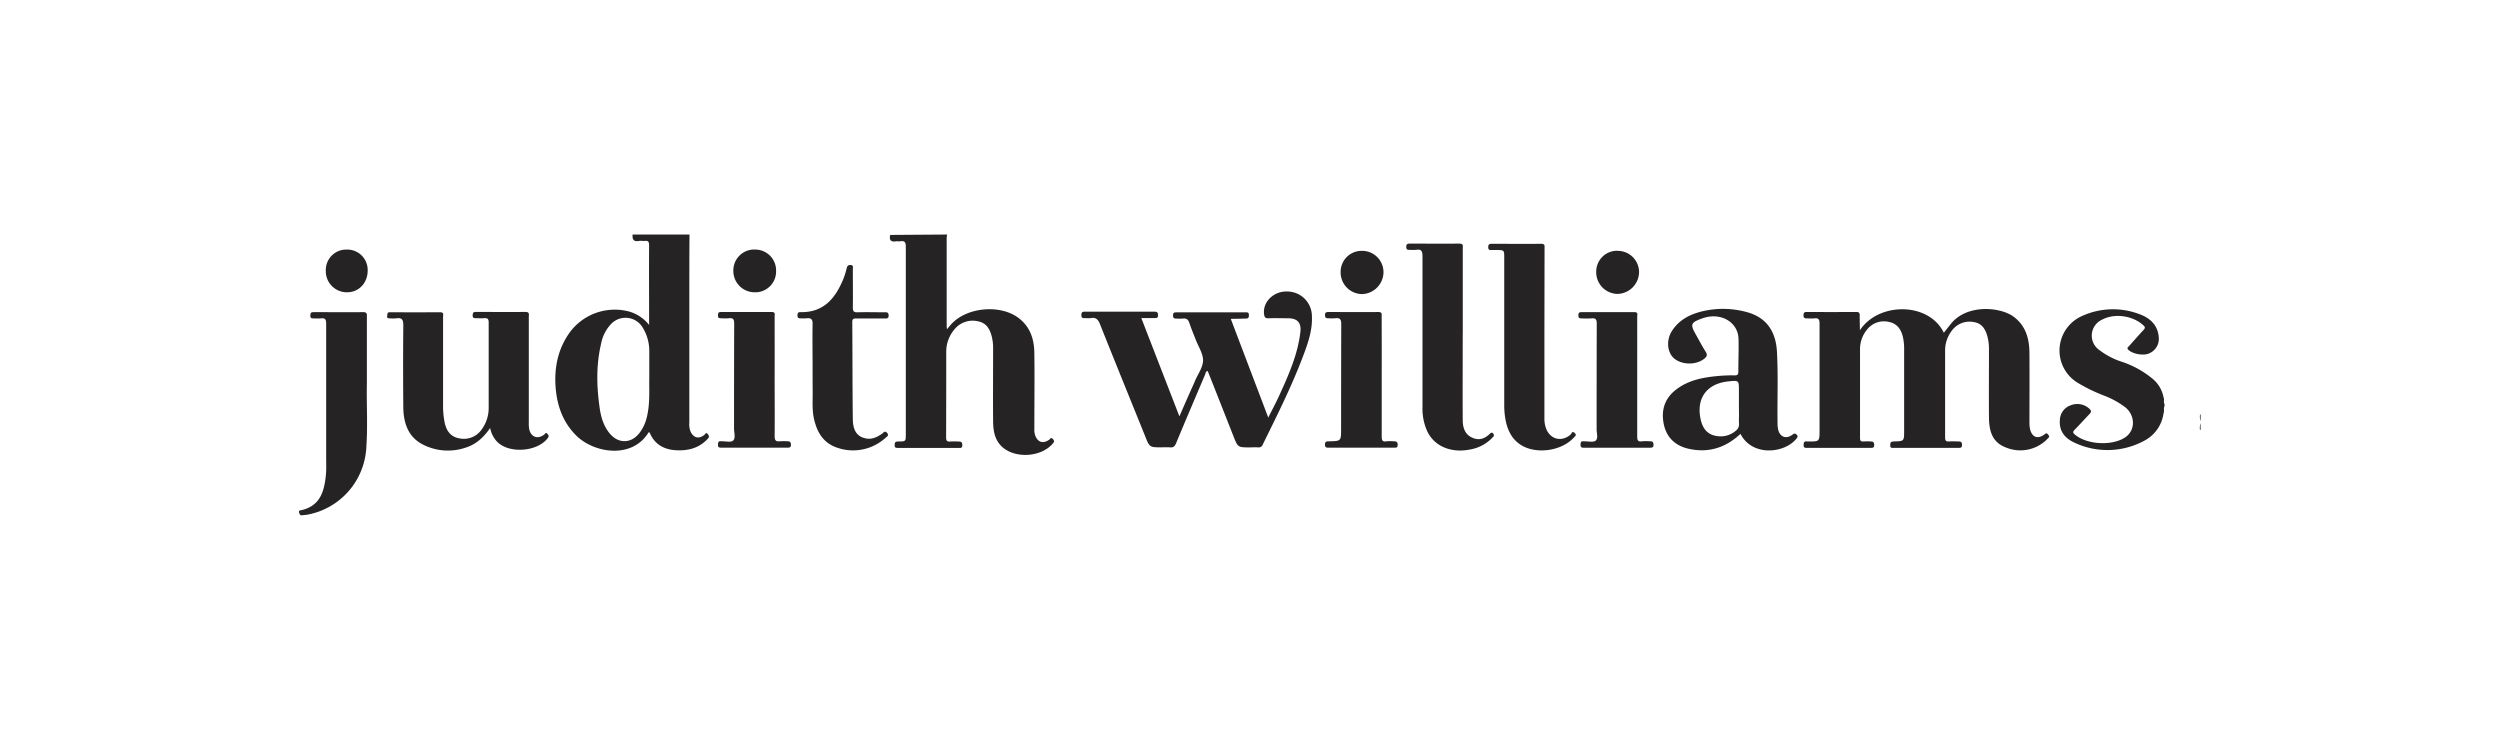
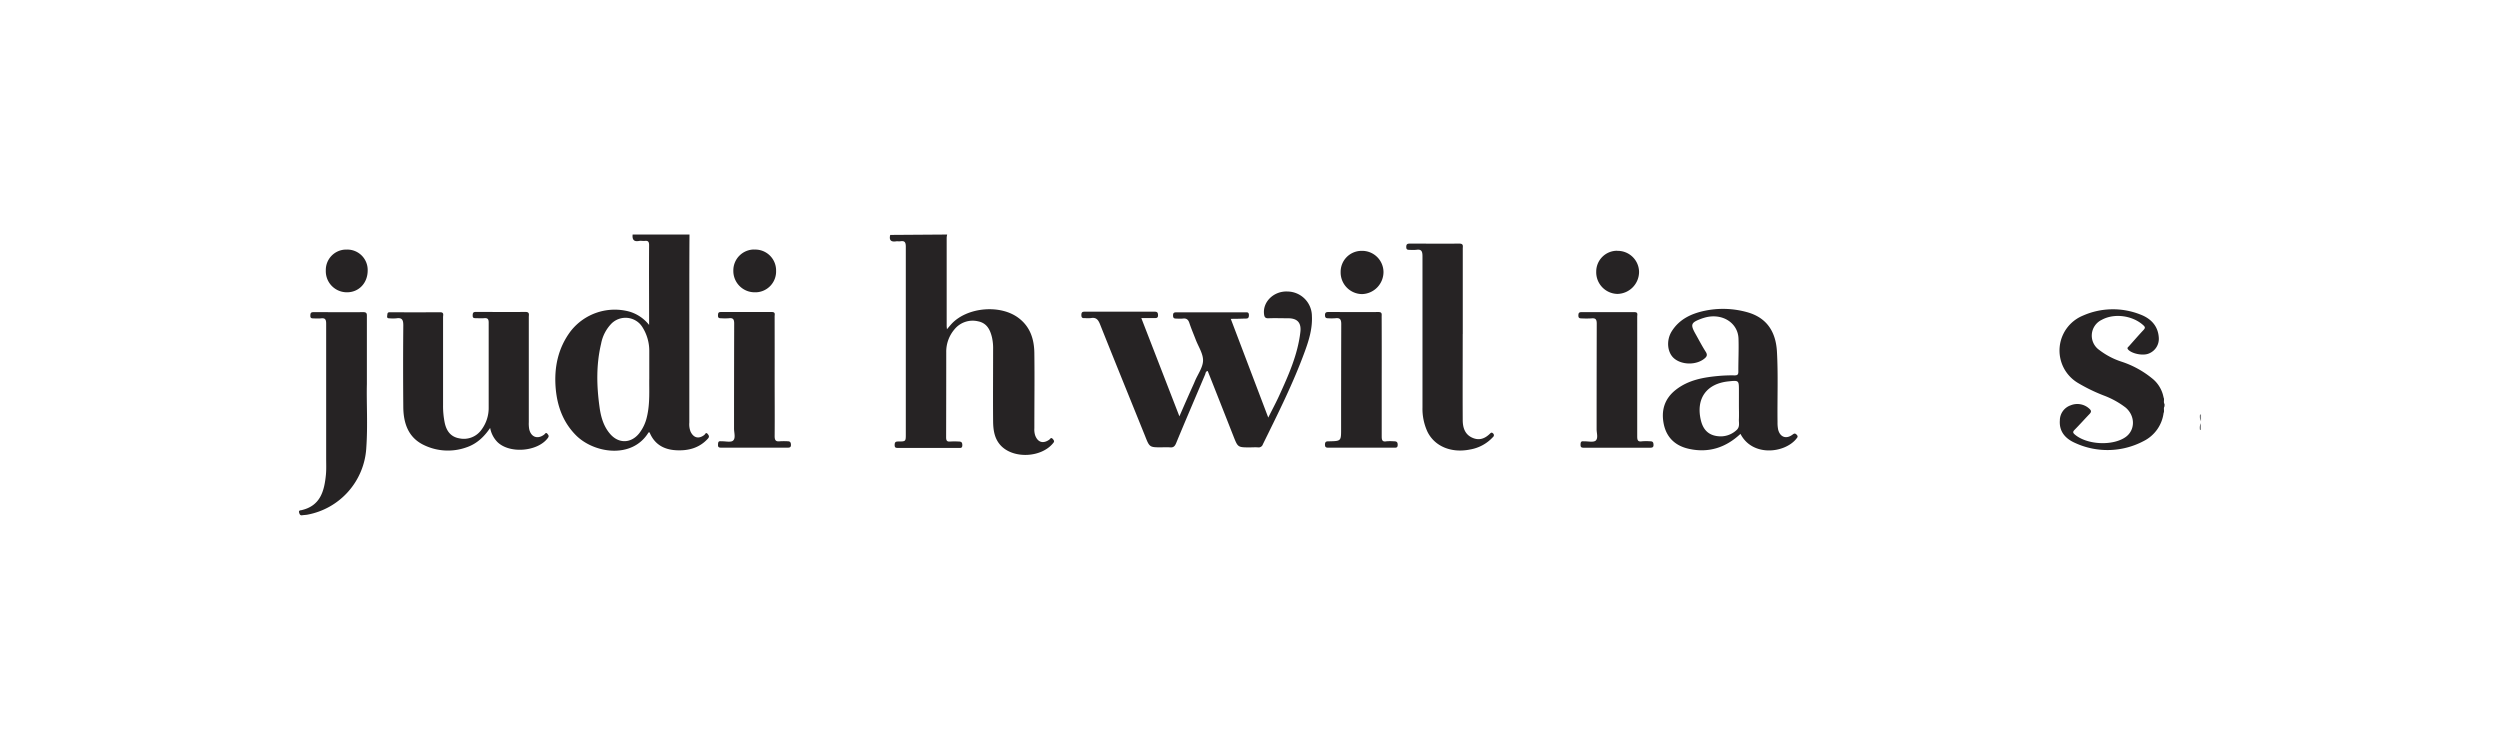
<svg xmlns="http://www.w3.org/2000/svg" viewBox="0 0 1000.19 300" data-sanitized-data-name="Layer 1" data-name="Layer 1" id="be8f7c7e-606f-4220-aa2c-347042b04328">
  <rect opacity="0" height="300" width="1000.19" />
  <path fill="#262324" transform="translate(0.1 -100)" d="M378.84,193.83a7.86,7.86,0,0,0-.2,1.26v35.24c0,.35.06.71.11,1.4.71-.85,1.24-1.49,1.79-2.09,6.25-6.79,19.67-8,27-2.32,4.61,3.54,6.12,8.53,6.18,14,.13,10,0,20,0,30a7.9,7.9,0,0,0,.3,2.78c1,2.84,3.15,3.56,5.63,1.83.45-.32.71-1.17,1.49-.26s.45,1.2-.09,1.83c-4.66,5.47-15.17,6.08-20.37,1.14-2.91-2.79-3.43-6.48-3.46-10.21-.08-9.57,0-19.14,0-28.71a19.77,19.77,0,0,0-.45-4.73c-.76-3.16-2.1-5.77-5.62-6.45a9.37,9.37,0,0,0-9.38,3.21,13.76,13.76,0,0,0-3.3,9.2q0,17-.05,34c0,1.34.34,1.83,1.7,1.69a32.42,32.42,0,0,1,3.27,0c1.09,0,1.51.31,1.51,1.46,0,1.34-.82,1.1-1.58,1.1h-24c-.85,0-1.5.08-1.49-1.17s.48-1.4,1.55-1.4c2.91,0,2.91-.07,2.91-2.91q0-37.51,0-75c0-1.84-.47-2.49-2.26-2.18-.5.08-1-.06-1.52,0-2.1.35-3-.4-2.45-2.55Z" />
  <path fill="#262324" transform="translate(0.1 -100)" d="M283.09,273.7c-.79-1-1,0-1.44.33-2.2,1.69-4.25,1.18-5.46-1.33a8,8,0,0,1-.51-3.62V222.32c0-9.49,0-19,.07-28.49H253c-.2,1.94.42,3,2.62,2.56.7-.13,1.45.06,2.17,0,1.43-.19,1.81.34,1.8,1.77-.07,9.78,0,19.57,0,29.36V230a15.72,15.72,0,0,0-7.76-5.3,22.39,22.39,0,0,0-23.6,7.77c-5.11,6.79-6.72,14.65-6,23,.62,7,2.92,13.41,8,18.57,7.11,7.28,22.51,9.77,29.11-1,0-.07.25,0,.43-.08,1.89,4.67,5.57,6.86,10.45,7.16s9.38-.79,12.86-4.6C283.72,274.84,283.63,274.38,283.09,273.7Zm-24.37-6.95a16.66,16.66,0,0,1-3.1,6.62c-3.29,4.11-8.32,4.19-11.72.12-2.55-3-3.61-6.72-4.13-10.56-1.19-8.51-1.39-17,.62-25.44a15.68,15.68,0,0,1,4.26-8.15,8,8,0,0,1,11.25.23,8.9,8.9,0,0,1,1,1.29,17.72,17.72,0,0,1,2.76,9.46v11.07C259.57,256,260,261.41,258.72,266.75Z" />
  <path fill="#262324" transform="translate(0.1 -100)" d="M865.5,265.24a14.64,14.64,0,0,1-8,11.23,30.92,30.92,0,0,1-27.34.77c-3.8-1.65-6.51-4.48-6.16-9.07a6.39,6.39,0,0,1,4.29-6,7.06,7.06,0,0,1,7.52,1.36c.81.73.85,1.28.07,2.09-2,2.08-3.94,4.27-6,6.35-.72.74-.74,1.17.09,1.86,4.85,4.16,15.2,4.68,20.37,1,3.88-2.79,3.88-8.52-.1-11.83a33.91,33.91,0,0,0-8.73-4.79,68.08,68.08,0,0,1-10.37-5.06,15.09,15.09,0,0,1,2.05-26.86,29.7,29.7,0,0,1,22.91-.5c4.12,1.53,7.17,4.44,7.48,9.27a6.31,6.31,0,0,1-4,6.38c-2.35,1-6.71.07-8.21-1.53-.68-.73-.08-1,.26-1.39,1.94-2.17,3.83-4.36,5.82-6.48.66-.71.81-1.12,0-1.86-4.27-3.95-11.64-5-16.7-2.22A7,7,0,0,0,839.74,240a29.59,29.59,0,0,0,9,4.72,38,38,0,0,1,12,6.53,12.67,12.67,0,0,1,4.75,7.76c.45.83-.16,1.83.39,2.66v.87C865.34,263.39,865.93,264.39,865.5,265.24Z" />
  <path fill="#77787b" transform="translate(0.1 -100)" d="M880.48,268.49a3.59,3.59,0,0,1-.39-2.66.86.86,0,0,0,.39,0Z" />
-   <path fill="#797a7d" transform="translate(0.1 -100)" d="M880.06,272a3.51,3.51,0,0,1,.39-2.67V272A1.23,1.23,0,0,0,880.06,272Z" />
-   <path fill="#262324" transform="translate(0.1 -100)" d="M744,232.13c7.42-11.31,27.54-11.42,33.58,1,1.06-1.32,2.05-2.62,3.09-3.88,6.53-7.71,19.78-6.44,25-2.42,4.8,3.67,6.11,8.83,6.16,14.43.08,9.28,0,18.56,0,27.84a11.76,11.76,0,0,0,.25,2.58c.78,3.31,3.11,4.16,5.82,2.08.55-.42.8-.64,1.31,0s.78.89.17,1.46c-.41.4-.78.85-1.23,1.22A15.12,15.12,0,0,1,802.35,279c-5.6-2.13-6.67-6.89-6.71-12.07-.07-9.06,0-18.13,0-27.17a19.15,19.15,0,0,0-.63-5.16c-.78-2.91-2.23-5.3-5.48-5.75A8.75,8.75,0,0,0,781,232a13,13,0,0,0-2.91,8.24V275c0,1.43.48,1.72,1.74,1.61s2.34,0,3.49,0,1.53.22,1.54,1.42-.69,1.15-1.51,1.15H757.69c-.76,0-1.59.25-1.55-1.1,0-1.13.35-1.44,1.49-1.47,4.07-.09,4.07-.14,4.07-4.22V239.75a21.17,21.17,0,0,0-.5-4.95c-.72-3.06-2.34-5.37-5.57-6a8.55,8.55,0,0,0-8.79,3.08,12.33,12.33,0,0,0-2.79,7.62c0,11.89,0,23.78,0,35.67,0,1.15.3,1.55,1.45,1.44a26.89,26.89,0,0,1,2.84,0c.89,0,1.37.32,1.38,1.36s-.36,1.21-1.27,1.21H722.85c-.83,0-1.4,0-1.35-1.13,0-1,.15-1.59,1.3-1.42h.66c4.4,0,4.4,0,4.4-4.54q0-21.33,0-42.63c0-1.74-.46-2.3-2.14-2.08a22.27,22.27,0,0,1-2.83,0c-.94,0-1.48-.1-1.45-1.26s.45-1.32,1.45-1.31q9.82.06,19.65,0c1,0,1.42.3,1.39,1.36C743.9,228.13,744,230.13,744,232.13Z" />
+   <path fill="#797a7d" transform="translate(0.1 -100)" d="M880.06,272a3.51,3.51,0,0,1,.39-2.67V272A1.23,1.23,0,0,0,880.06,272" />
  <path fill="#262324" transform="translate(0.1 -100)" d="M492.3,227.56l15,39.5c1.63-3.26,3.11-6,4.4-8.83,3.72-8.17,7.4-16.34,8.45-25.41.42-3.62-1.12-5.46-4.85-5.49-2.62,0-5.25-.1-7.86,0-1.43.08-1.7-.57-1.83-1.7-.57-4.94,4-9.3,9.45-9a9.87,9.87,0,0,1,9.7,9.81c.25,4.95-1.16,9.6-2.83,14.16-4.67,12.79-10.78,24.94-16.78,37.14a1.77,1.77,0,0,1-1.94,1.25c-1.08-.09-2.18,0-3.27,0-4.85,0-4.8,0-6.6-4.56q-5.11-13-10.26-26c-.86.14-.83.86-1,1.31-3.88,9.17-7.84,18.35-11.64,27.56-.53,1.27-1.12,1.83-2.51,1.67q-1.64-.07-3.27,0c-4.86,0-4.86,0-6.65-4.55-6-14.88-12.07-29.75-18-44.65-.75-1.88-1.6-2.91-3.69-2.51a13.74,13.74,0,0,1-2.4,0c-1,.09-1.41-.17-1.39-1.28s.44-1.29,1.42-1.29H461.7c1.12,0,1.48.27,1.5,1.44s-.73,1.13-1.52,1.12h-5.17l15.24,39.32c2-4.6,3.88-8.89,5.82-13.17.14-.33.28-.67.42-1,1.15-2.72,3.17-5.42,3.22-8.16s-1.85-5.54-2.91-8.3c-.86-2.24-1.8-4.43-2.55-6.69-.45-1.4-1.18-2-2.67-1.79a17.48,17.48,0,0,1-2.4,0c-1,0-1.46-.1-1.47-1.26s.53-1.25,1.45-1.24H498c.79,0,1.56-.19,1.56,1.13s-.59,1.4-1.6,1.36C496.19,227.52,494.44,227.56,492.3,227.56Z" />
  <path fill="#262324" transform="translate(0.1 -100)" d="M196,271.21c-2.54,3.74-5.52,6.43-9.5,7.77a22,22,0,0,1-17.16-1c-6.13-3-8-8.68-8.09-15q-.15-16.43,0-32.83c0-2.27-.55-3.15-2.83-2.79a16.25,16.25,0,0,1-2.61,0c-.87,0-1.13-.2-1-1.06s0-1.39,1.09-1.38q10,.06,20.08,0c1.67,0,1.18,1.12,1.18,1.94v35.22a33.42,33.42,0,0,0,.67,7.12c.71,3.22,2.38,5.57,5.82,6.17a8.64,8.64,0,0,0,8.85-3.41,14.52,14.52,0,0,0,2.91-8.93v-34c0-1.52-.53-1.84-1.87-1.73-1.08.1-2.18,0-3.27,0s-1.29-.26-1.26-1.23.3-1.27,1.26-1.27c6.63,0,13.24.06,19.87,0,1.76,0,1.32,1.14,1.32,2.06v42a13.22,13.22,0,0,0,.16,2.81c.71,3.24,3.38,4.19,6,2.19.4-.3.66-1.07,1.32-.26.44.54.69.89.14,1.63-4.1,5.53-15.52,6.4-20.29,1.5A10.83,10.83,0,0,1,196,271.21Z" />
  <path fill="#262324" transform="translate(0.1 -100)" d="M718.68,273.89c-.75-.75-1.11-.37-1.77.1-2.47,1.77-4.85.87-5.61-2.1a13.81,13.81,0,0,1-.25-3c-.13-9.42.29-18.84-.24-28.26-.49-8.49-4.56-13.77-12.14-15.79a35.79,35.79,0,0,0-16.84-.49c-5.33,1.14-10.07,3.37-13.1,8.18-2.26,3.6-1.82,8.45.88,10.81,3.13,2.73,8.93,2.78,12.15.15,1-.79,1.36-1.49.57-2.72-1.39-2.19-2.61-4.5-3.88-6.79-2.44-4.27-2.19-4.91,2.57-6.64l.83-.25c6.88-2,13.36,1.94,13.58,8.38.15,4.41-.08,8.83-.06,13.26,0,1.16-.42,1.46-1.52,1.45a60.77,60.77,0,0,0-6.33.22c-6.12.56-12.09,1.59-17.14,5.53-4.64,3.63-6,8.44-4.79,14,1.18,5.32,4.79,8.52,10.07,9.65,7.88,1.73,14.73-.53,20.56-6,4.73,9.17,17.38,7.77,22.17,2.18C718.84,275.13,719.51,274.74,718.68,273.89Zm-24.19-1.68a9.32,9.32,0,0,1-6.36,2.37c-4.35-.13-6.86-2.35-7.82-6.72-1.89-8.51,2.39-14.39,11.11-15.28,4.18-.44,4.18-.44,4.18,3.74V262c0,1.88.07,3.76,0,5.64C695.5,269.2,696.15,270.87,694.49,272.21Z" />
  <path fill="#262324" transform="translate(0.1 -100)" d="M585.1,233.65c0,11.45-.06,22.9,0,34.33,0,2.77.67,5.57,3.53,7s5.22.61,7.35-1.46c.41-.39.71-.65,1.24-.13a.92.92,0,0,1,0,1.45,16.07,16.07,0,0,1-9.22,5c-7.45,1.5-14.1-1.24-17-7.09a21.92,21.92,0,0,1-2-9.7V202.58c0-2-.36-3-2.57-2.62a22.9,22.9,0,0,1-2.62,0c-.86,0-1.3-.12-1.3-1.16s.37-1.35,1.4-1.34c6.62,0,13.24.06,19.85,0,1.76,0,1.35,1.1,1.36,2v34.12Z" />
-   <path fill="#262324" transform="translate(0.1 -100)" d="M617.78,233.63v33.7a11.39,11.39,0,0,0,.65,4.05c1.67,4.44,6.22,5.58,9.82,2.49.4-.35.57-1.59,1.61-.68s.11,1.38-.37,1.94c-4.85,5.28-14.82,6.71-20.93,3-4-2.47-5.72-6.41-6.45-10.83a32.32,32.32,0,0,1-.4-5.19V203.17c0-3.14,0-3.14-3.25-3.14-.66,0-1.32-.05-1.94,0-1,.1-1.21-.37-1.21-1.27s.4-1.22,1.31-1.22c6.62,0,13.25.07,19.87,0,1.57,0,1.35.83,1.35,1.78Z" />
  <path fill="#262324" transform="translate(0.1 -100)" d="M146.68,253.65c-.19,7.38.41,16.5-.24,25.64a28.88,28.88,0,0,1-23.52,26.61c-.71.14-1.45.13-2.17.25s-1-.4-1.15-1c-.27-.73.16-1,.69-1,7.76-1.66,9.35-7.62,10-14.2.2-2.16.1-4.33.1-6.49V229.53c0-1.66-.35-2.4-2.13-2.15a22.27,22.27,0,0,1-2.83,0c-.78,0-1.4,0-1.37-1.08s.23-1.42,1.33-1.42c6.63,0,13.25.07,19.87,0,1.47,0,1.43.75,1.42,1.76C146.68,235.08,146.68,243.49,146.68,253.65Z" />
-   <path fill="#262324" transform="translate(0.1 -100)" d="M325,246.76c0-5.66-.11-11.32,0-17,.07-2.11-.66-2.65-2.55-2.4a19.06,19.06,0,0,1-2.39,0c-.8,0-1.11-.33-1.11-1.15s.16-1.36,1.18-1.33c9.52.21,14.15-5.82,17.3-13.58a32.43,32.43,0,0,0,1.19-3.94c.23-.86.53-1.41,1.6-1.33,1.23.09.88,1,.88,1.59,0,5.14.08,10.29,0,15.43,0,1.57.45,1.94,1.94,1.89,3.56-.11,7.13,0,10.67,0,.9,0,1.69-.11,1.71,1.27s-.87,1.2-1.73,1.2H342.43c-1.06,0-1.56.17-1.55,1.41.09,13,.05,26,.21,38.92.07,4.71,1.83,7,5.26,7.68,2.46.48,4.52-.57,6.5-1.94.54-.36,1-1.34,1.94-.3s-.09,1.53-.63,2a19.29,19.29,0,0,1-20.86,3.32c-4.63-2.17-6.69-6.26-7.76-11-.8-3.65-.46-7.36-.51-11C325,253.28,325,250,325,246.76Z" />
  <path fill="#262324" transform="translate(0.1 -100)" d="M654.91,250.84v23.71c0,1.53.22,2.29,1.94,2a22.31,22.31,0,0,1,3.27,0c1.08,0,1.28.47,1.31,1.44s-.5,1.13-1.32,1.13H633.46c-1,0-1.24-.33-1.22-1.26s.2-1.42,1.21-1.3h.43c1.52,0,3.53.47,4.43-.29,1.06-1,.35-3,.36-4.56q0-21.1.05-42.2c0-1.72-.44-2.32-2.16-2.13a36.8,36.8,0,0,1-3.93,0c-.92,0-1.28-.25-1.26-1.22s.3-1.28,1.25-1.28H653.8c1.54,0,1.11,1,1.11,1.78Q654.92,238.78,654.91,250.84Z" />
  <path fill="#262324" transform="translate(0.1 -100)" d="M309.82,251c0,7.83.07,15.66,0,23.49,0,1.8.56,2.23,2.18,2.05a28,28,0,0,1,3,0c1,0,1.31.43,1.34,1.41s-.46,1.15-1.32,1.15H288.38c-1,0-1.26-.29-1.22-1.24s.15-1.44,1.17-1.32h.44c1.52,0,3.6.5,4.42-.27,1.11-1,.38-3.15.38-4.79q0-21,.06-42c0-1.69-.39-2.38-2.15-2.15a22.17,22.17,0,0,1-3.05,0c-1,0-1.31-.2-1.28-1.21s.26-1.29,1.23-1.29c6.79,0,13.59,0,20.31,0,1.53,0,1.12,1,1.12,1.76Q309.84,238.87,309.82,251Z" />
  <path fill="#262324" transform="translate(0.1 -100)" d="M552.69,250.85c0,7.91,0,15.8,0,23.7,0,1.53.22,2.31,1.94,2a17.83,17.83,0,0,1,2.83,0c.94,0,1.61.09,1.62,1.36s-.62,1.2-1.49,1.2h-26c-1,0-1.63,0-1.6-1.32s.84-1.21,1.71-1.23c4.74-.11,4.74-.11,4.74-4.92q0-21,.06-42c0-2-.61-2.55-2.45-2.31a20.56,20.56,0,0,1-2.83,0c-.94,0-1.21-.34-1.22-1.26s.37-1.24,1.29-1.24c6.69,0,13.38.06,20.08,0,1.58,0,1.3.91,1.3,1.82Q552.72,238.79,552.69,250.85Z" />
  <path fill="#262324" transform="translate(0.1 -100)" d="M544.68,200.36a8.54,8.54,0,0,1,8.72,8.36,1.48,1.48,0,0,1,0,.21,8.85,8.85,0,0,1-8.55,8.73,8.66,8.66,0,0,1-8.59-8.82,8.38,8.38,0,0,1,8.27-8.48Z" />
  <path fill="#262324" transform="translate(0.1 -100)" d="M647,200.36a8.54,8.54,0,0,1,8.65,8.42v0a8.84,8.84,0,0,1-8.68,8.81,8.67,8.67,0,0,1-8.46-8.86v-.08a8.34,8.34,0,0,1,8.36-8.33Z" />
  <path fill="#262324" transform="translate(0.1 -100)" d="M301.75,199.85a8.34,8.34,0,0,1,8.64,8c0,.12,0,.25,0,.37a8.33,8.33,0,0,1-7.93,8.72c-.2,0-.4,0-.6,0a8.53,8.53,0,0,1-8.57-8.48v-.25a8.36,8.36,0,0,1,8.33-8.39Z" />
  <path fill="#262324" transform="translate(0.1 -100)" d="M147,208.21c0,5-3.51,8.73-8.27,8.73a8.43,8.43,0,0,1-8.48-8.73,8.16,8.16,0,0,1,7.95-8.36h.42a8.16,8.16,0,0,1,8.38,7.94Z" />
</svg>